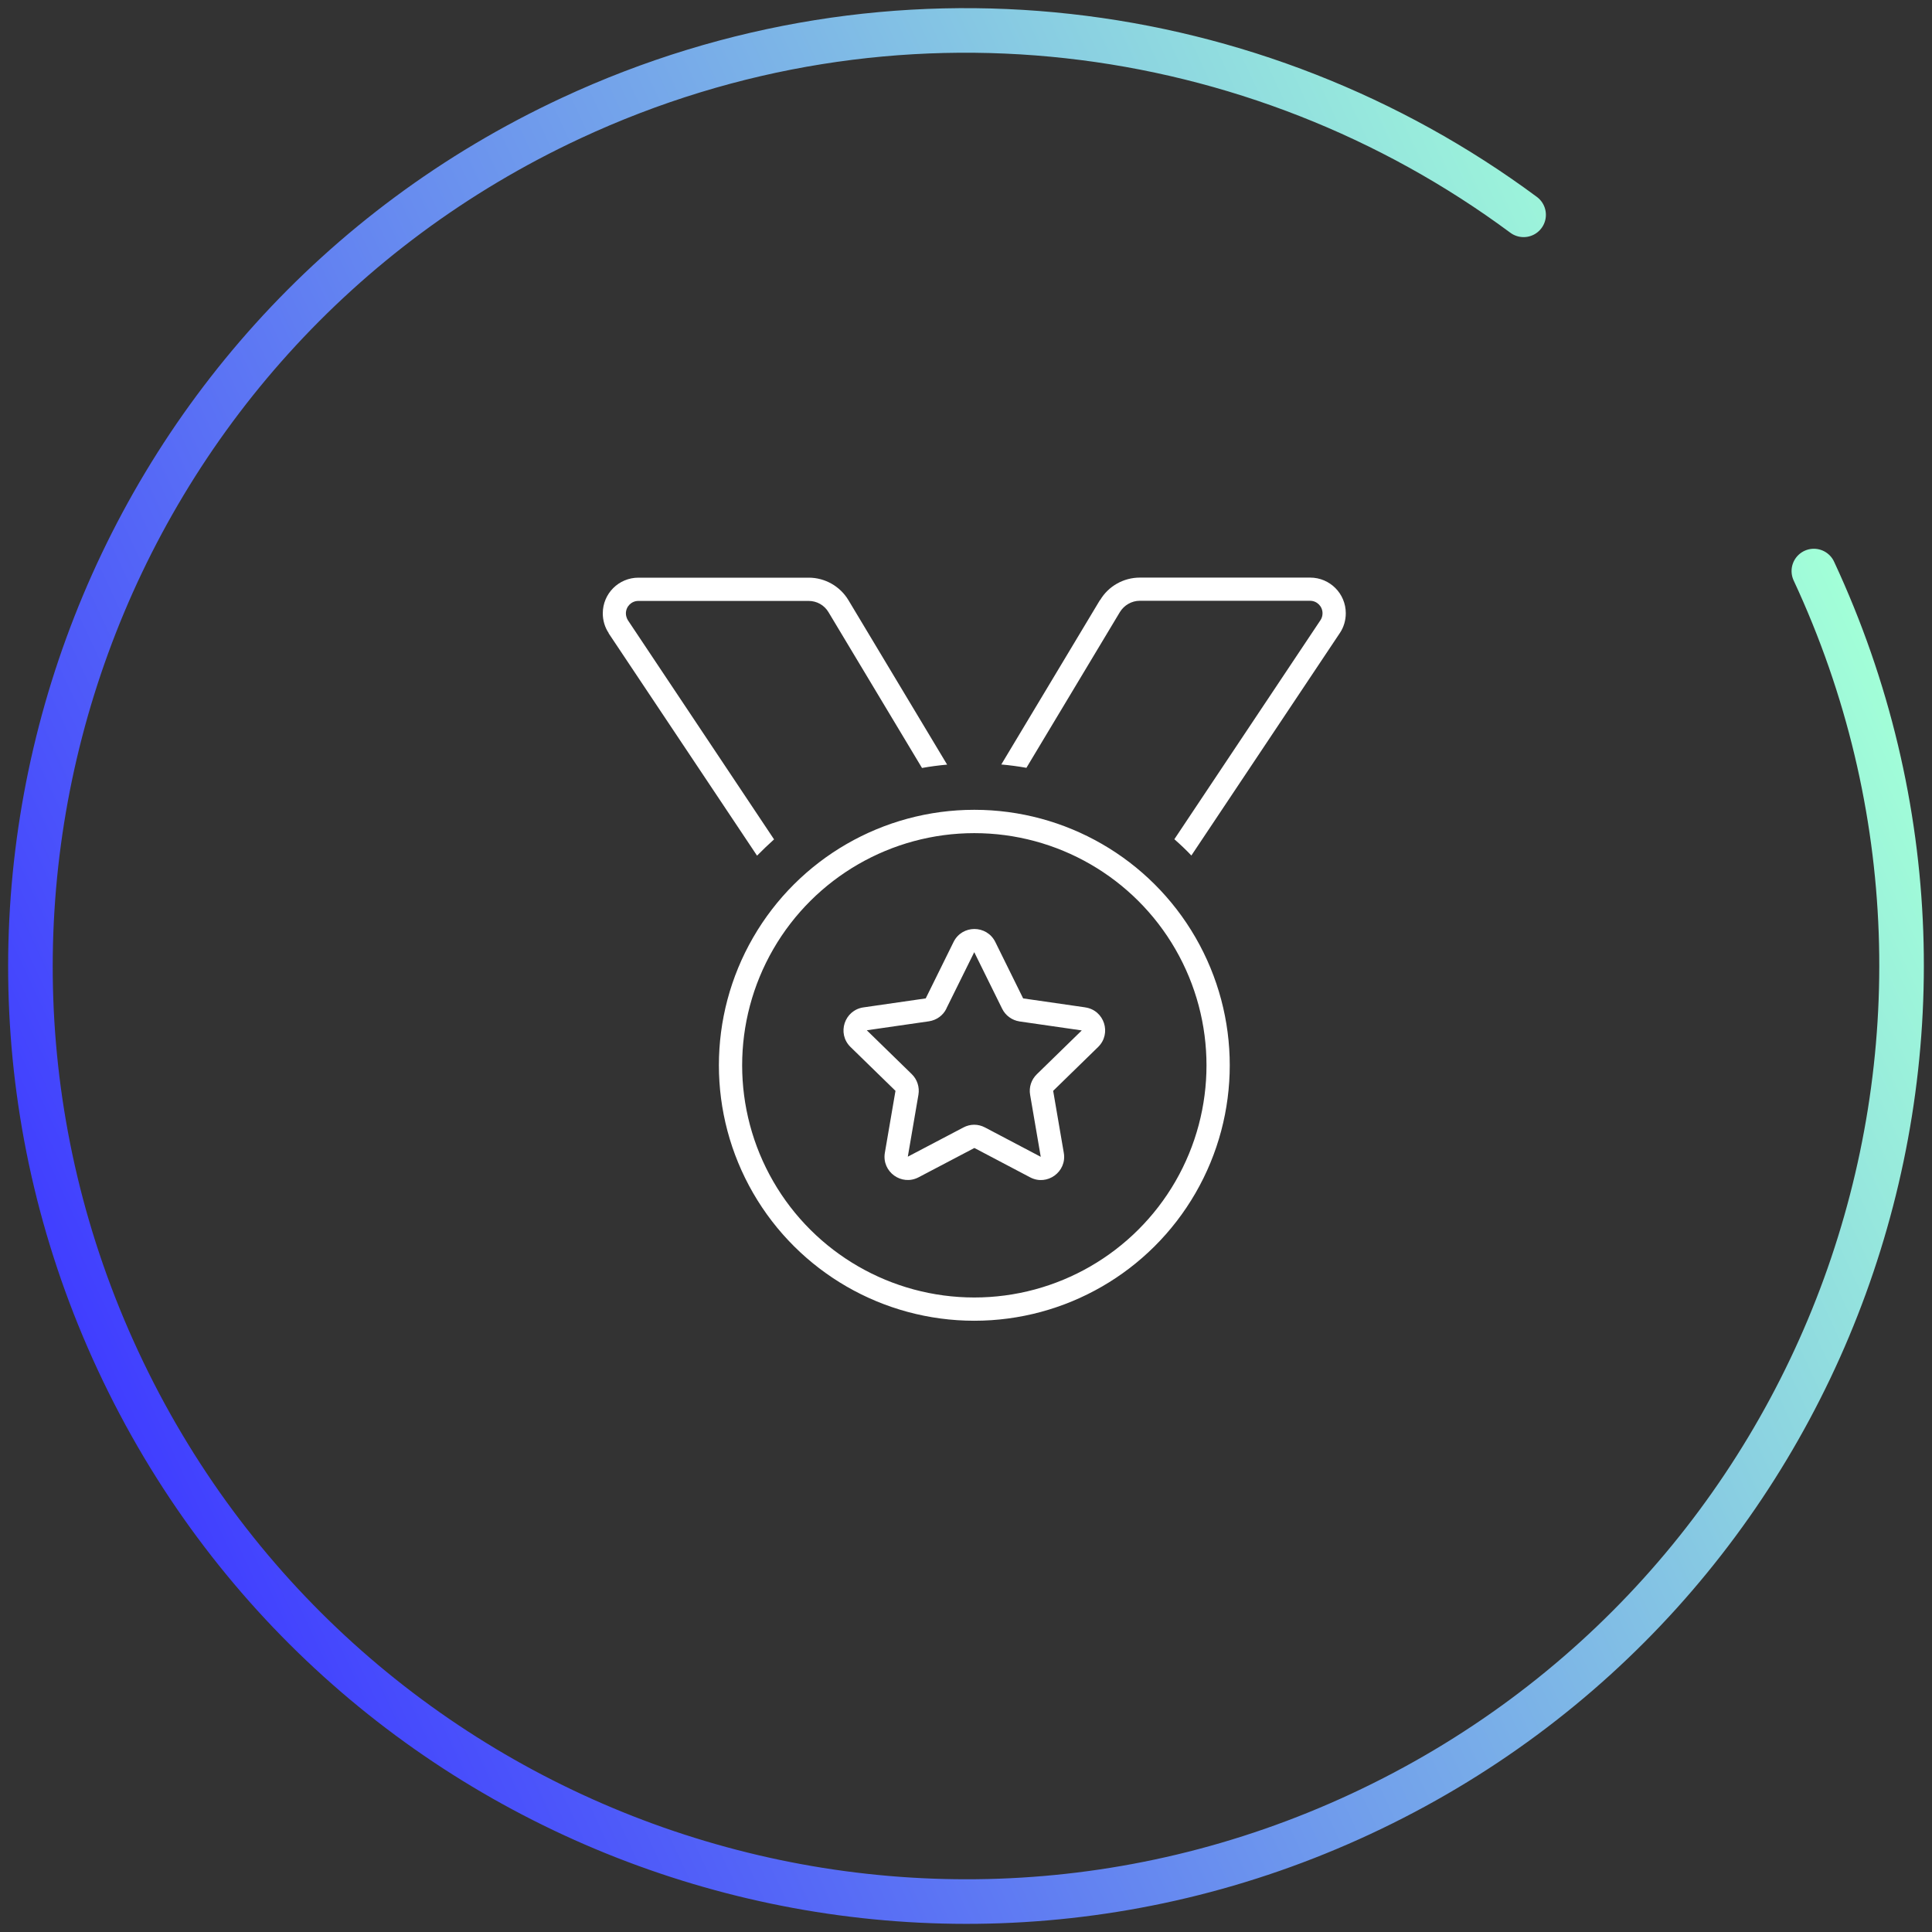
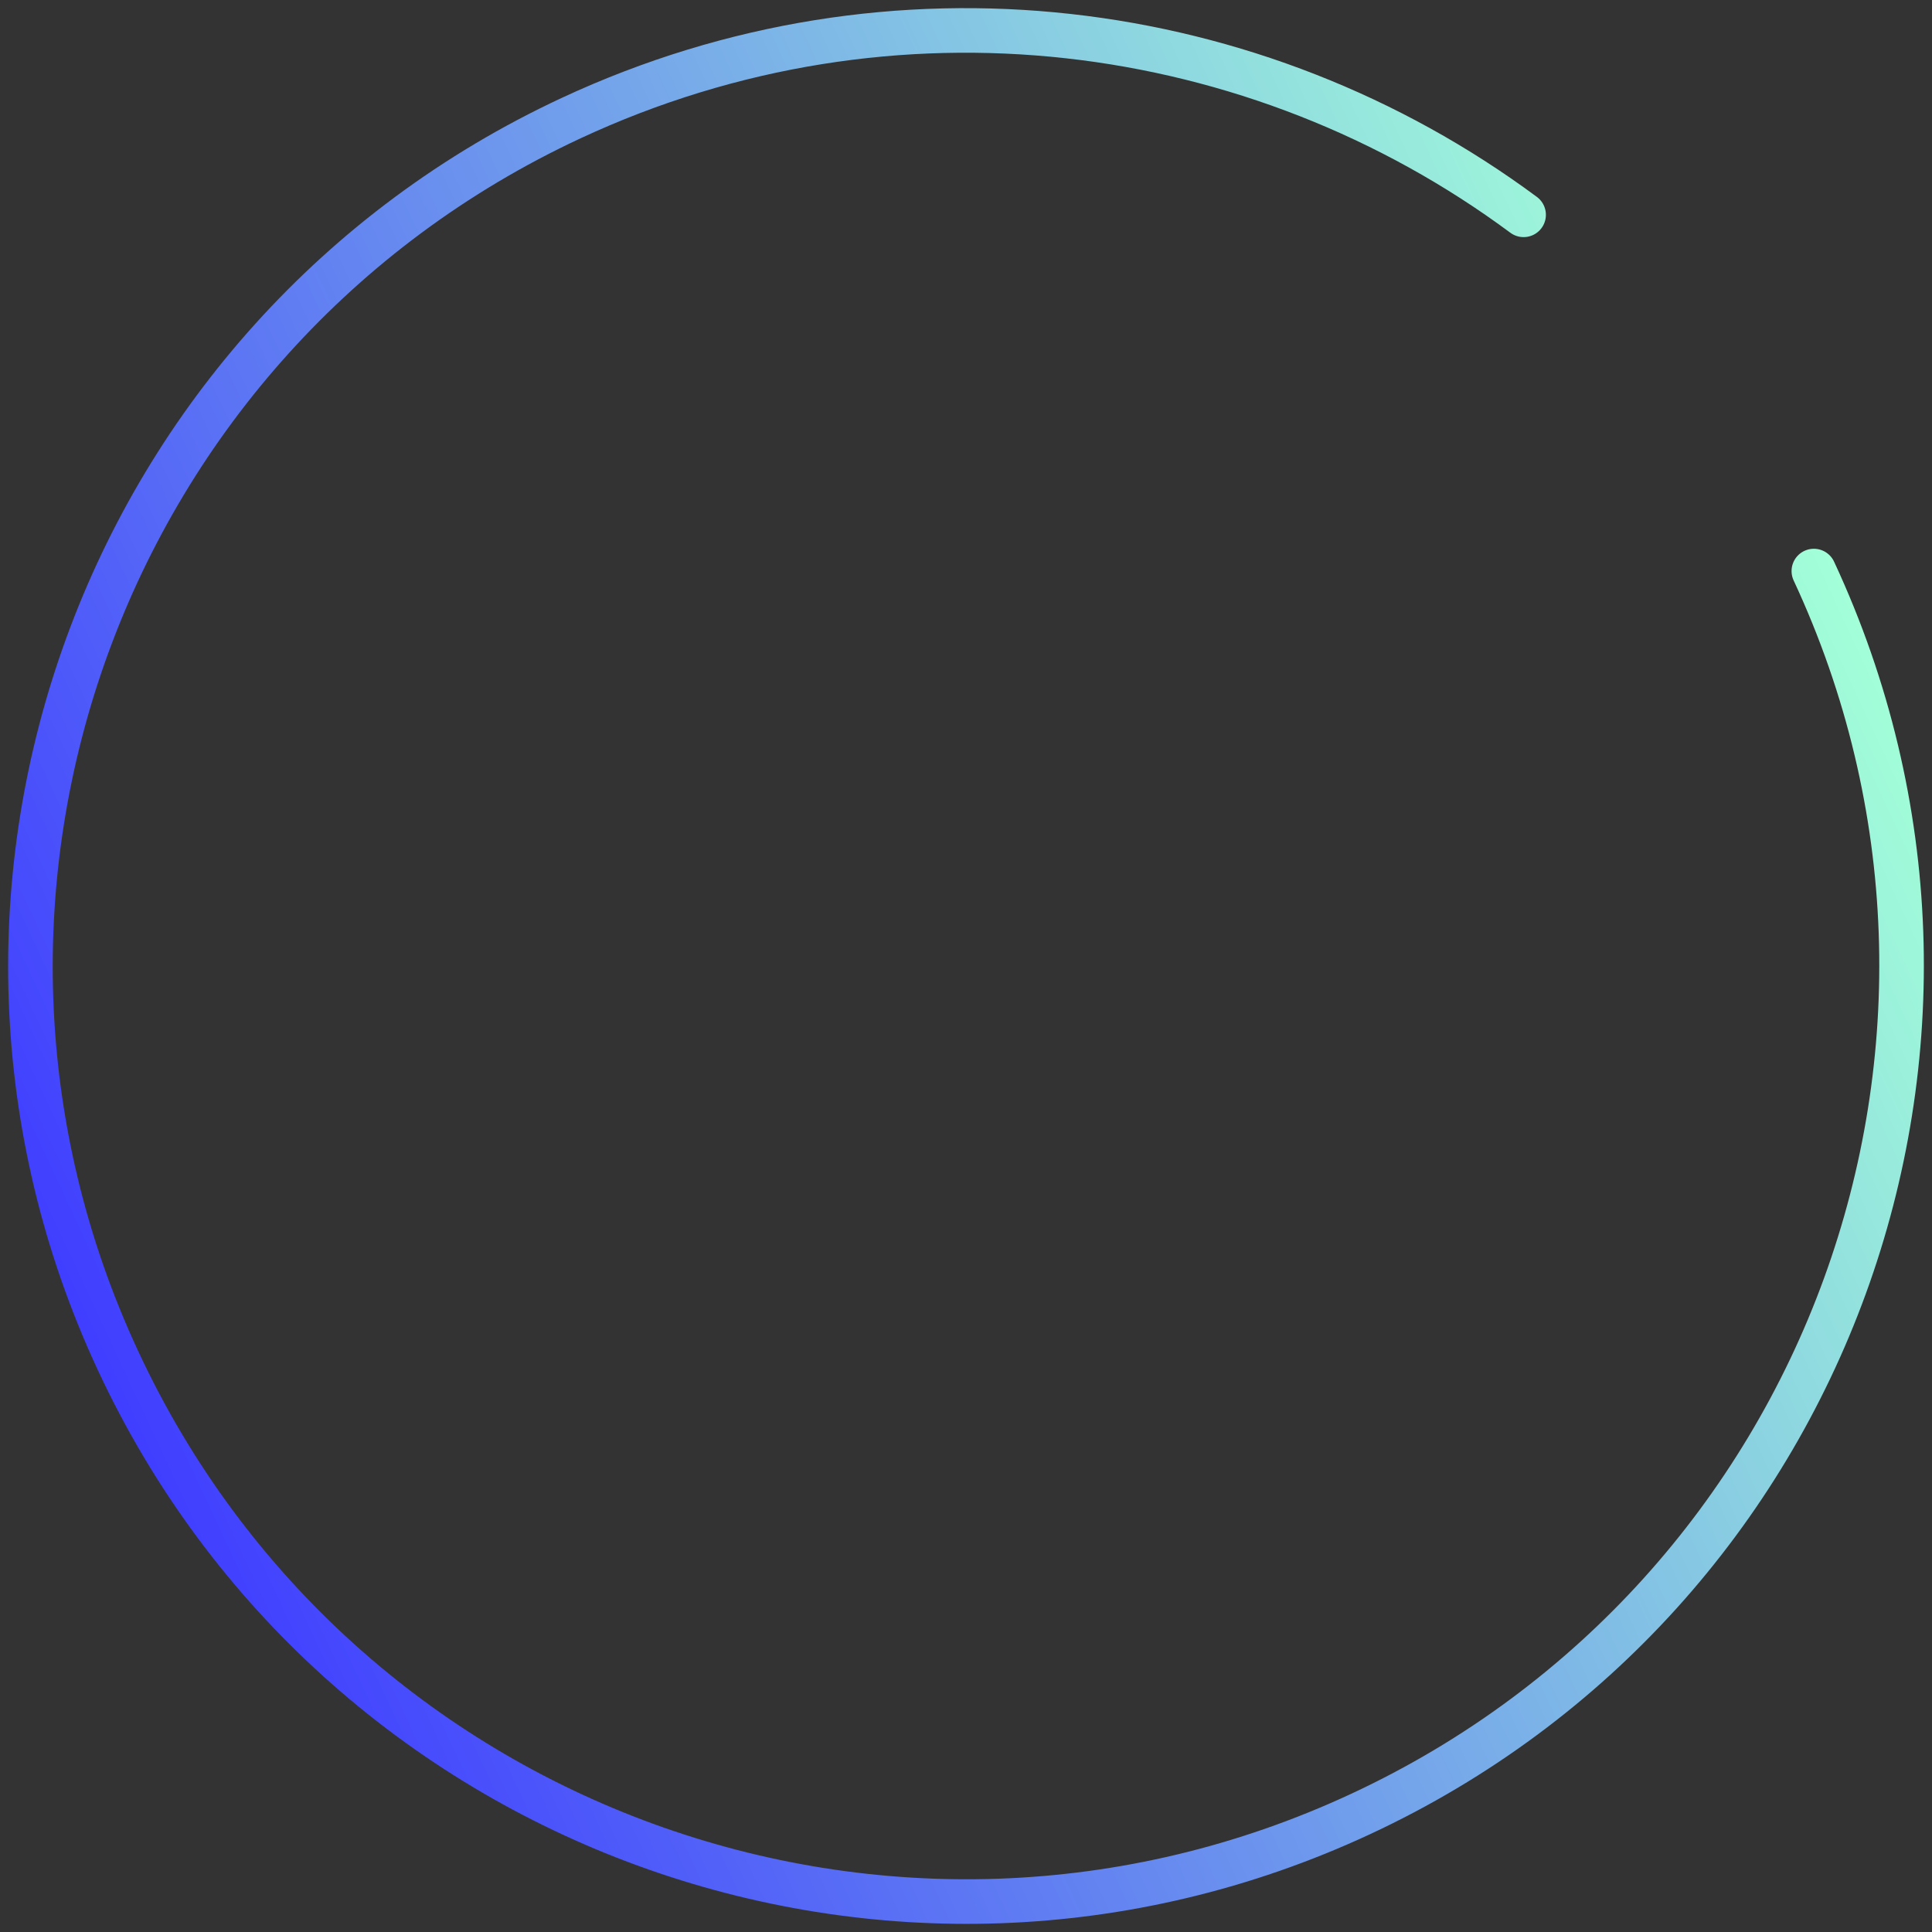
<svg xmlns="http://www.w3.org/2000/svg" viewBox="0 0 260 260">
  <rect x="0" y="0" width="260" height="260" fill="#333333" stroke="none" />
  <defs>
    <style> .cls-1 { fill: #fff; } .cls-2 { fill: none; stroke: url(#New_Gradient_Swatch_4); stroke-linecap: round; stroke-miterlimit: 10; stroke-width: 6px; } </style>
    <linearGradient id="New_Gradient_Swatch_4" data-name="New Gradient Swatch 4" x1="4936.84" y1="7899.77" x2="5194.59" y2="7899.77" gradientTransform="translate(8057.83 5151.69) rotate(155.02)" gradientUnits="userSpaceOnUse">
      <stop offset="0" stop-color="#a2ffd8" />
      <stop offset="1" stop-color="#403eff" />
    </linearGradient>
  </defs>
  <g id="Icon_outlined" data-name="Icon outlined">
-     <path class="cls-1" d="M81.92,85.2c-.53-.78-.8-1.72-.8-2.66,0-2.66,2.15-4.8,4.8-4.8h22.91c2.19,0,4.22,1.15,5.35,3.03l13.28,22.13c-1.13.1-2.27.25-3.38.45l-12.58-20.96c-.57-.96-1.58-1.52-2.68-1.52h-22.91c-.94,0-1.68.76-1.68,1.68,0,.31.1.64.27.92l19.67,29.49c-.78.7-1.54,1.43-2.29,2.19l-19.98-29.94ZM101.35,160.55c-6.14-10.64-6.14-23.74,0-34.38s17.49-17.19,29.77-17.19,23.63,6.55,29.77,17.19,6.14,23.74,0,34.38-17.49,17.19-29.77,17.19-23.63-6.55-29.77-17.19ZM104.06,127.74c-5.58,9.67-5.58,21.58,0,31.25s15.9,15.62,27.06,15.62,21.48-5.96,27.06-15.62,5.58-21.58,0-31.25-15.9-15.62-27.06-15.62-21.48,5.96-27.06,15.62ZM146.04,135.57c2.58.37,3.59,3.52,1.74,5.33l-6.05,5.9,1.43,8.34c.45,2.56-2.25,4.51-4.53,3.3l-7.5-3.95-7.52,3.95c-2.29,1.19-4.96-.74-4.53-3.3l1.43-8.34-6.05-5.9c-1.86-1.82-.82-4.96,1.74-5.33l8.38-1.21,3.75-7.6c1.15-2.32,4.45-2.32,5.61,0l3.75,7.6,8.38,1.21ZM127.37,135.72c-.45.94-1.33,1.56-2.34,1.72l-8.38,1.21,6.05,5.9c.74.72,1.07,1.76.9,2.77l-1.43,8.34,7.48-3.93c.92-.49,1.99-.49,2.91,0l7.5,3.95-1.43-8.34c-.18-1.02.16-2.05.9-2.77l6.05-5.9-8.38-1.21c-1.02-.16-1.89-.8-2.34-1.72l-3.75-7.6-3.75,7.58ZM148.05,80.76c1.11-1.88,3.16-3.03,5.35-3.03h22.91c2.66,0,4.8,2.15,4.8,4.8,0,.94-.27,1.88-.8,2.66l-19.98,29.94c-.72-.76-1.48-1.48-2.29-2.19l19.67-29.49c.18-.27.27-.59.27-.92,0-.94-.76-1.68-1.68-1.68h-22.91c-1.09,0-2.11.59-2.68,1.52l-12.58,20.96c-1.11-.2-2.25-.35-3.38-.45l13.28-22.13Z" />
-   </g>
+     </g>
  <g id="Blue-Green">
    <path class="cls-2" d="M244.1,76.85c29.36,63.02,2.07,137.9-60.95,167.25-63.02,29.36-137.9,2.07-167.25-60.95C-13.46,120.14,13.83,45.26,76.85,15.9,120.19-4.29,169.15,2.31,205.04,28.91" />
  </g>
</svg>